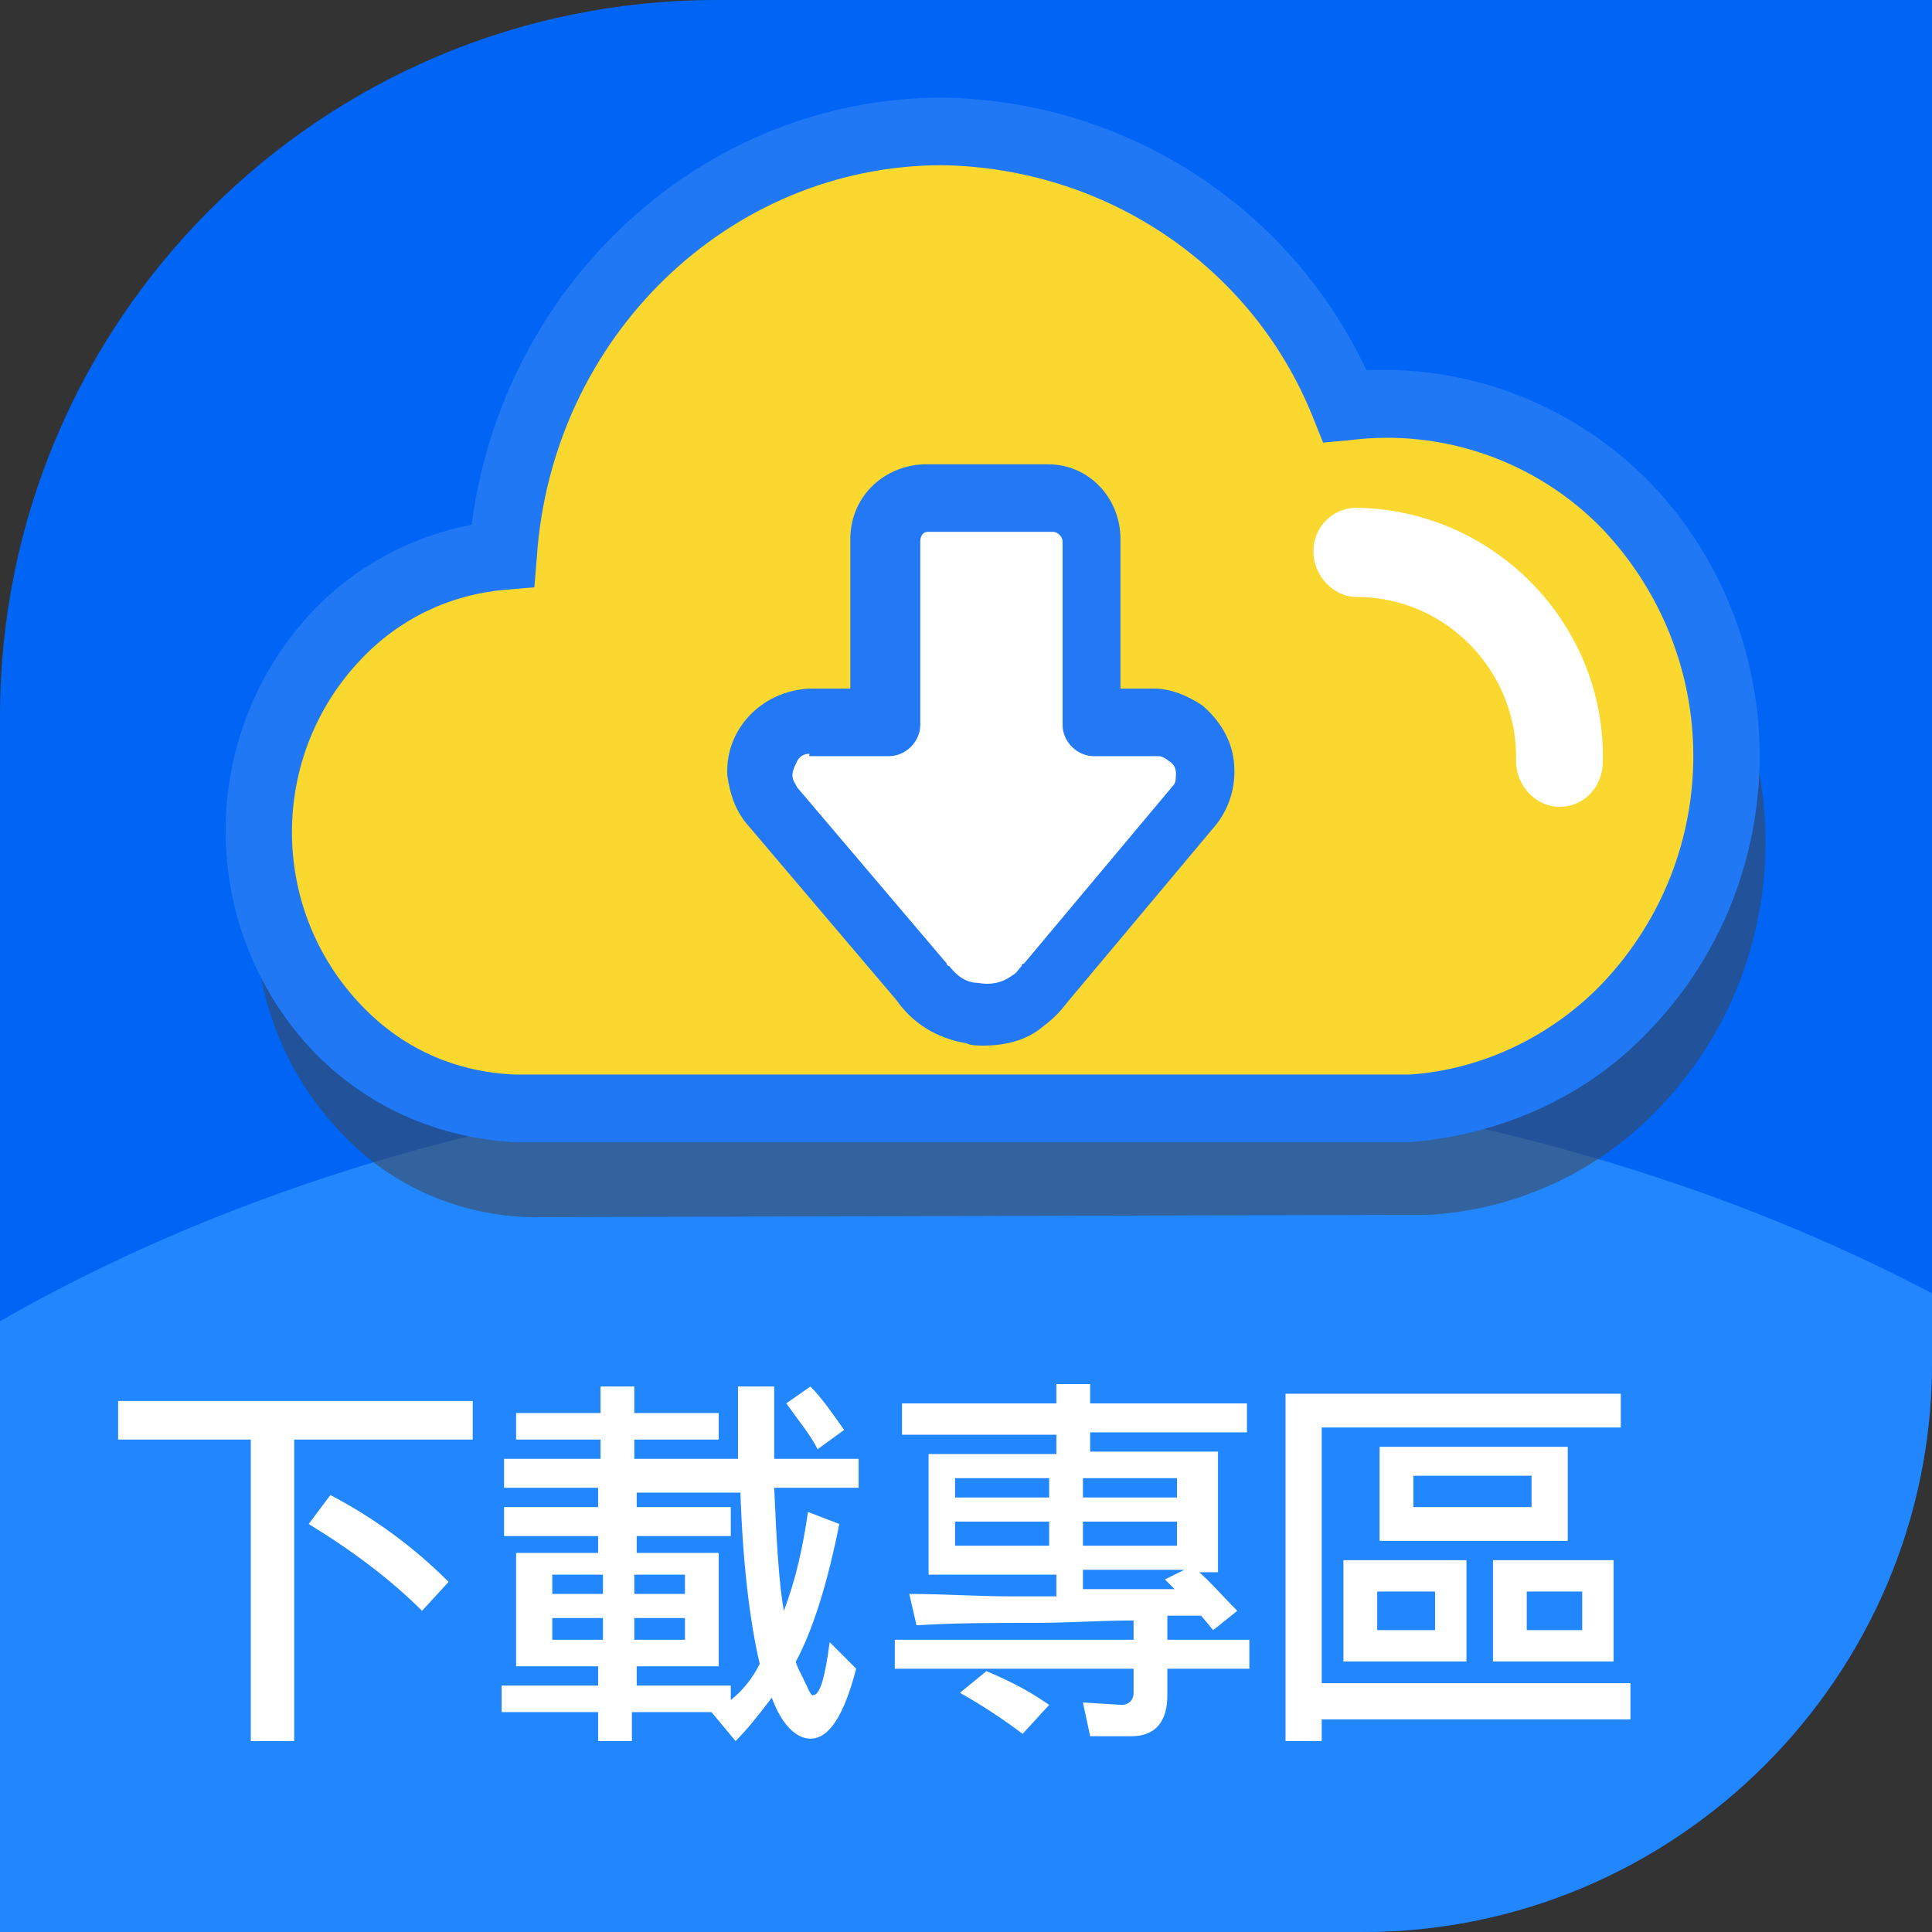
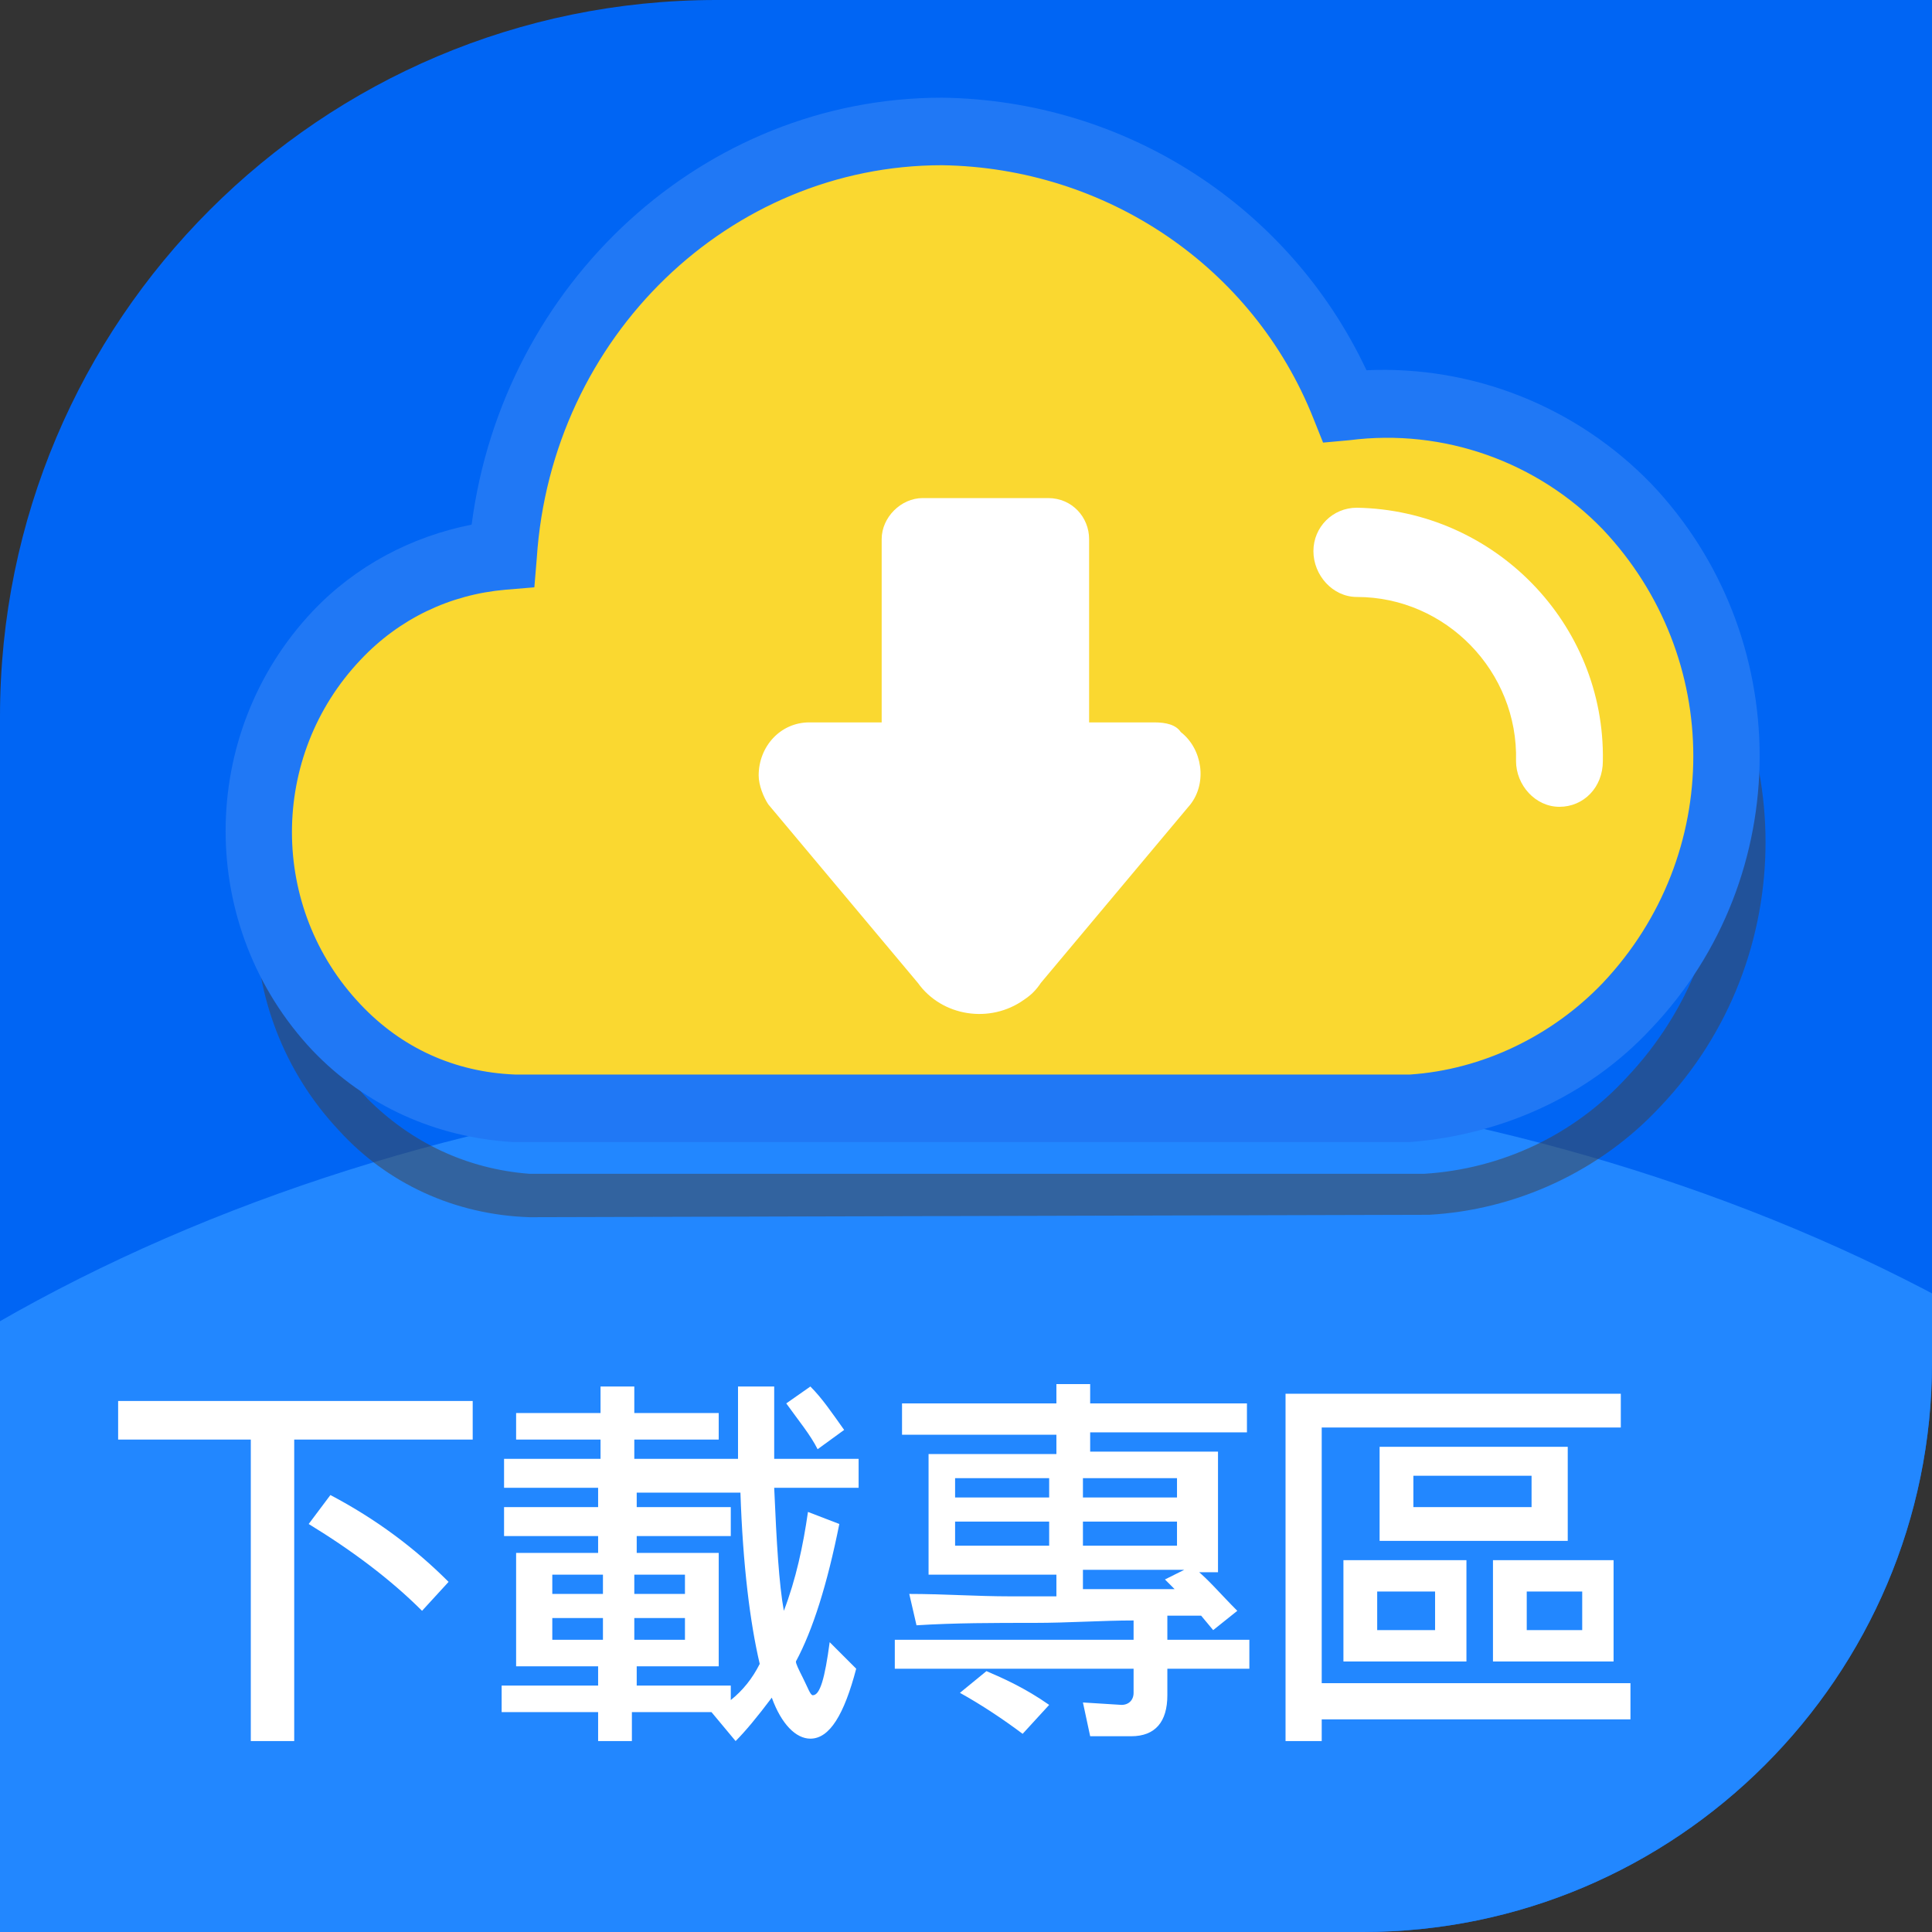
<svg xmlns="http://www.w3.org/2000/svg" xmlns:xlink="http://www.w3.org/1999/xlink" version="1.1" id="圖層_1" x="0px" y="0px" viewBox="0 0 80.1 80.1" style="enable-background:new 0 0 80.1 80.1;" xml:space="preserve">
  <rect x="0" y="0" width="80.1" height="80.1" fill="#333333" stroke="none" />
  <style type="text/css">
	.st0{fill:#0065F4;}
	.st1{clip-path:url(#SVGID_2_);}
	.st2{fill:#2287FF;}
	.st3{enable-background:new    ;}
	.st4{fill:#FFFFFF;}
	.st5{opacity:0.5;enable-background:new    ;}
	.st6{fill:#424040;}
	.st7{fill:#0467F4;}
	.st8{fill:#FAD830;}
	.st9{fill:#2078F5;}
	.st10{fill:#2379F5;}
</style>
  <g id="组_7365" transform="translate(-1411.402 -43.816)">
    <g id="组_7359" transform="translate(1411.402 43.816)">
      <g id="矩形_3118">
        <path class="st0" d="M29.7,0h50.4l0,0v56.5c0,13-10.6,23.6-23.6,23.6h0H0l0,0V29.7C0,13.3,13.3,0,29.7,0z" />
      </g>
      <g id="组_7257" transform="translate(0 0)">
        <g>
          <defs>
            <path id="SVGID_1_" d="M29.7,0h50.4l0,0v56.5c0,13-10.6,23.6-23.6,23.6h0H0l0,0V29.7C0,13.3,13.3,0,29.7,0z" />
          </defs>
          <clipPath id="SVGID_2_">
            <use xlink:href="#SVGID_1_" style="overflow:visible;" />
          </clipPath>
          <g id="组_7256" class="st1">
            <g id="椭圆_399">
              <ellipse class="st2" cx="41.1" cy="89.8" rx="64.8" ry="45.3" />
            </g>
          </g>
        </g>
      </g>
    </g>
    <g class="st3">
      <path class="st4" d="M1421.8,103.5h-5.5v-1.6h14.7v1.6h-7.4V116h-1.8V103.5z M1428.9,110.6c-1.3-1.3-2.9-2.5-4.7-3.6l0.9-1.2    c1.9,1,3.5,2.2,4.9,3.6L1428.9,110.6z" />
      <path class="st4" d="M1432.3,105.5v-1.2h4v-0.8h-3.5v-1.1h3.5v-1.1h1.4v1.1h3.5v1.1h-3.5v0.8h4.3v-3h1.5v3h3.5v1.2h-3.5    c0.1,2.3,0.2,4,0.4,5.1c0.5-1.3,0.8-2.7,1-4.1l1.3,0.5c-0.5,2.5-1.1,4.4-1.8,5.7c0,0.1,0.1,0.3,0.3,0.7c0.2,0.4,0.3,0.7,0.4,0.7    c0.3,0,0.5-0.7,0.7-2.2l1.1,1.1c-0.5,1.9-1.1,2.9-1.9,2.9c-0.6,0-1.2-0.6-1.6-1.7c-0.6,0.8-1.1,1.4-1.5,1.8l-1-1.2h-3.3v1.2h-1.4    v-1.2h-4v-1.1h4v-0.8h-3.4v-4.7h3.4v-0.7h-3.9v-1.2h3.9v-0.8H1432.3z M1436.4,109.9v-0.8h-2.1v0.8H1436.4z M1436.4,111.8v-0.9    h-2.1v0.9H1436.4z M1437.8,105.5v0.8h3.9v1.2h-3.9v0.7h3.4v4.7h-3.4v0.8h3.9v0.6c0.5-0.4,0.9-0.9,1.2-1.5    c-0.4-1.7-0.7-4.1-0.8-7.1H1437.8z M1439.8,109.9v-0.8h-2.1v0.8H1439.8z M1439.8,111.8v-0.9h-2.1v0.9H1439.8z M1445.3,103.9    c-0.3-0.6-0.8-1.2-1.3-1.9l1-0.7c0.5,0.5,0.9,1.1,1.4,1.8L1445.3,103.9z" />
      <path class="st4" d="M1461,108.9c0.5,0.4,1,1,1.7,1.7l-1,0.8l-0.5-0.6c-0.1,0-0.2,0-0.4,0c-0.1,0-0.2,0-0.3,0c-0.3,0-0.5,0-0.7,0    v1h3.4v1.2h-3.4v1.1c0,1.1-0.5,1.7-1.5,1.7h-1.7l-0.3-1.4l1.6,0.1c0.3,0,0.5-0.2,0.5-0.5v-1h-9.9v-1.2h9.9V111    c-1.3,0-2.7,0.1-4.1,0.1c-1.7,0-3.3,0-4.9,0.1l-0.3-1.3c1.4,0,2.8,0.1,4.2,0.1c0.8,0,1.4,0,1.9,0v-0.9h-5.3v-5h5.3v-0.8h-6.4V102    h6.4v-0.8h1.4v0.8h6.5v1.2h-6.5v0.8h5.3v5H1461z M1454.9,105.9v-0.8h-3.9v0.8H1454.9z M1454.9,107.9v-1h-3.9v1H1454.9z     M1454.9,114.5l-1.1,1.2c-0.8-0.6-1.7-1.2-2.6-1.7l1.1-0.9C1453,113.4,1453.9,113.8,1454.9,114.5z M1460.2,105.9v-0.8h-3.9v0.8    H1460.2z M1460.2,107.9v-1h-3.9v1H1460.2z M1456.3,108.9v0.8c0.7,0,1.3,0,2,0c0.7,0,1.3,0,1.8,0l-0.4-0.4l0.8-0.4H1456.3z" />
      <path class="st4" d="M1479,115.1h-12.8v0.9h-1.5v-14.4h13.9v1.4h-12.4v10.6h12.8V115.1z M1467.1,108.5h5.1v4.2h-5.1V108.5z     M1470.9,109.8h-2.4v1.6h2.4V109.8z M1468.6,103.8h7.8v3.9h-7.8V103.8z M1474.9,105h-4.9v1.3h4.9V105z M1473.3,108.5h5v4.2h-5    V108.5z M1477,109.8h-2.3v1.6h2.3V109.8z" />
    </g>
    <g id="组_7357" transform="translate(1422.156 49.266)">
      <g id="组_7253" transform="translate(0.695 3.615)">
        <g id="路径_11215" class="st5">
-           <path class="st6" d="M56.7,15.5c-3-3.2-7.3-4.7-11.7-4.2C42.3,4.5,35.7,0.1,28.3,0c-9.6,0-17.5,7.7-18.2,17.6      c-2.6,0.2-5,1.4-6.8,3.3c-4.3,4.6-4.3,11.7,0,16.3c1.9,2,4.5,3.2,7.3,3.3l37.1,0c3.4-0.2,6.7-1.7,9-4.2      C62.2,30.4,62.2,21.3,56.7,15.5z" />
          <path class="st6" d="M10.5,41.4c-3.1-0.1-5.9-1.4-7.9-3.6c-4.6-4.9-4.6-12.6,0-17.5c1.8-1.9,4.1-3.1,6.7-3.5      c1.1-10,9.3-17.7,19.1-17.7c7.5,0.1,14.2,4.5,17.3,11.3c4.4-0.3,8.7,1.3,11.7,4.5l0,0c5.8,6.1,5.8,15.8,0,21.9      c-2.5,2.7-6,4.3-9.6,4.5L10.5,41.4z M28.3,0.9c-9,0-16.7,7.4-17.3,16.7l-0.1,0.8l-0.8,0.1c-2.4,0.2-4.6,1.3-6.3,3      c-4,4.2-4,10.8,0,15c1.8,1.8,4.1,2.9,6.7,3.1l37.1,0c3.2-0.2,6.2-1.6,8.4-4c5.2-5.5,5.2-14,0-19.5l0,0      c-2.8-2.9-6.9-4.4-10.9-3.9l-0.7,0.1l-0.3-0.6C41.6,5.2,35.3,1,28.3,0.9z" />
        </g>
        <g id="路径_11216">
          <path class="st6" d="M37.1,24.5h-2.7v-7.6c0-0.9-0.7-1.7-1.7-1.7h-5.2c-0.9,0-1.7,0.8-1.7,1.7v7.6h-3c-1.2,0-2.1,1-2.1,2.2      c0,0.4,0.2,0.9,0.4,1.2l6.2,7.4c1,1.4,3,1.7,4.4,0.7c0.3-0.2,0.5-0.4,0.7-0.7l6.2-7.4c0.7-0.9,0.5-2.3-0.4-3      C38,24.6,37.6,24.5,37.1,24.5z" />
          <path class="st7" d="M30,37.9c-0.2,0-0.5,0-0.7-0.1c-1.2-0.2-2.2-0.8-2.9-1.8l-6.2-7.3c-0.5-0.6-0.7-1.3-0.7-2      c-0.1-1.9,1.4-3.5,3.3-3.6l1.7,0v-6.2c0-1.7,1.3-3,3-3.1h5.2c1.7,0,3,1.4,3,3.1v6.2h1.4c0,0,0,0,0.1,0c0.7,0,1.4,0.3,2,0.7      c1.5,1.2,1.8,3.3,0.7,4.9l-6.2,7.4c-0.3,0.4-0.6,0.7-1,1C31.8,37.6,30.9,37.9,30,37.9z M22.8,25.8c-0.4,0-0.7,0.4-0.7,0.8      c0,0.2,0.1,0.3,0.2,0.5l6.2,7.3c0,0,0,0.1,0.1,0.1c0.3,0.4,0.7,0.7,1.2,0.7c0.5,0.1,1,0,1.4-0.3c0.2-0.1,0.3-0.3,0.4-0.4      c0,0,0-0.1,0.1-0.1l6.2-7.4c0.2-0.3,0.2-0.8-0.2-1.1c-0.1-0.1-0.3-0.2-0.4-0.2h-2.7c-0.7,0-1.3-0.6-1.3-1.3v-7.6      c0-0.2-0.2-0.4-0.4-0.4h-5.2c-0.2,0-0.3,0.2-0.3,0.4v7.6c0,0.7-0.6,1.3-1.3,1.3H22.8z" />
        </g>
      </g>
      <g id="路径_11217">
        <path class="st8" d="M56.7,15.5c-3-3.2-7.3-4.7-11.7-4.2C42.3,4.5,35.7,0.1,28.3,0c-9.6,0-17.5,7.7-18.2,17.6     c-2.6,0.2-5,1.4-6.8,3.3c-4.3,4.6-4.3,11.7,0,16.3c1.9,2,4.5,3.2,7.3,3.3l37.1,0c3.4-0.2,6.7-1.7,9-4.2     C62.2,30.4,62.2,21.3,56.7,15.5z" />
        <path class="st9" d="M10.5,41.9c-3.2-0.2-6.1-1.5-8.3-3.8C-2.6,33-2.6,25,2.2,19.9c1.8-1.9,4.1-3.1,6.6-3.6     c1.3-10,9.6-17.7,19.5-17.7c7.6,0.1,14.4,4.5,17.6,11.3c4.4-0.2,8.7,1.5,11.8,4.7l0,0c6,6.3,6,16.3,0,22.6     c-2.6,2.8-6.2,4.4-10,4.7L10.5,41.9z M28.3,1.4c-8.8,0-16.2,7.1-16.8,16.3l-0.1,1.2l-1.2,0.1c-2.3,0.2-4.4,1.2-6,2.9     c-3.8,4-3.8,10.3,0,14.3c1.7,1.8,3.9,2.8,6.4,2.9l37.1,0c3-0.2,5.9-1.6,8-3.8c5-5.3,5-13.5,0-18.8c-2.7-2.8-6.6-4.2-10.5-3.7     l-1.1,0.1l-0.4-1C41.2,5.6,35.1,1.5,28.3,1.4z" />
      </g>
      <g id="路径_11218">
        <path class="st4" d="M53.9,28C53.9,28,53.9,28,53.9,28c-1,0-1.8-0.9-1.8-1.9c0.1-3.7-2.9-6.8-6.6-6.8c-1,0-1.8-0.9-1.8-1.9     c0-1,0.8-1.8,1.8-1.8c0,0,0,0,0,0c5.7,0.1,10.3,4.8,10.2,10.5C55.7,27.2,54.9,28,53.9,28z" />
      </g>
      <g id="路径_11220">
        <path class="st4" d="M37.1,24.5h-2.7v-7.6c0-0.9-0.7-1.7-1.7-1.7h-5.2c-0.9,0-1.7,0.8-1.7,1.7v7.6h-3c-1.2,0-2.1,1-2.1,2.2     c0,0.4,0.2,0.9,0.4,1.2l6.2,7.4c1,1.4,3,1.7,4.4,0.7c0.3-0.2,0.5-0.4,0.7-0.7l6.2-7.4c0.7-0.9,0.5-2.3-0.4-3     C38,24.6,37.6,24.5,37.1,24.5z" />
-         <path class="st10" d="M30,37.9c-0.2,0-0.5,0-0.7-0.1c-1.2-0.2-2.2-0.8-2.9-1.8l-6.2-7.3c-0.5-0.6-0.7-1.3-0.8-2     c-0.1-1.9,1.4-3.5,3.4-3.6l1.7,0v-6.2c0-1.7,1.3-3,3-3.1h5.2c1.7,0,3,1.4,3,3.1v6.2h1.4c0,0,0,0,0,0c0.7,0,1.4,0.3,2,0.7     c0.7,0.6,1.2,1.4,1.3,2.3c0.1,0.9-0.1,1.8-0.7,2.6l-6.2,7.4c-0.3,0.4-0.6,0.7-1,1C31.8,37.7,30.9,37.9,30,37.9z M22.8,25.8     c-0.2,0-0.4,0.1-0.5,0.3c-0.1,0.2-0.2,0.4-0.2,0.6c0,0.2,0.1,0.3,0.2,0.5l6.2,7.3c0,0,0,0.1,0.1,0.1c0.3,0.4,0.7,0.7,1.2,0.7     c0.5,0.1,1,0,1.4-0.3c0.2-0.1,0.3-0.3,0.4-0.4c0,0,0-0.1,0.1-0.1l6.2-7.4c0.1-0.1,0.1-0.3,0.1-0.5s-0.1-0.4-0.3-0.5     c-0.1-0.1-0.3-0.2-0.4-0.2h-2.7c-0.7,0-1.3-0.6-1.3-1.3v-7.6c0-0.2-0.2-0.4-0.4-0.4h-5.2c-0.2,0-0.3,0.2-0.3,0.4v7.6     c0,0.7-0.6,1.3-1.3,1.3H22.8z" />
      </g>
    </g>
  </g>
</svg>